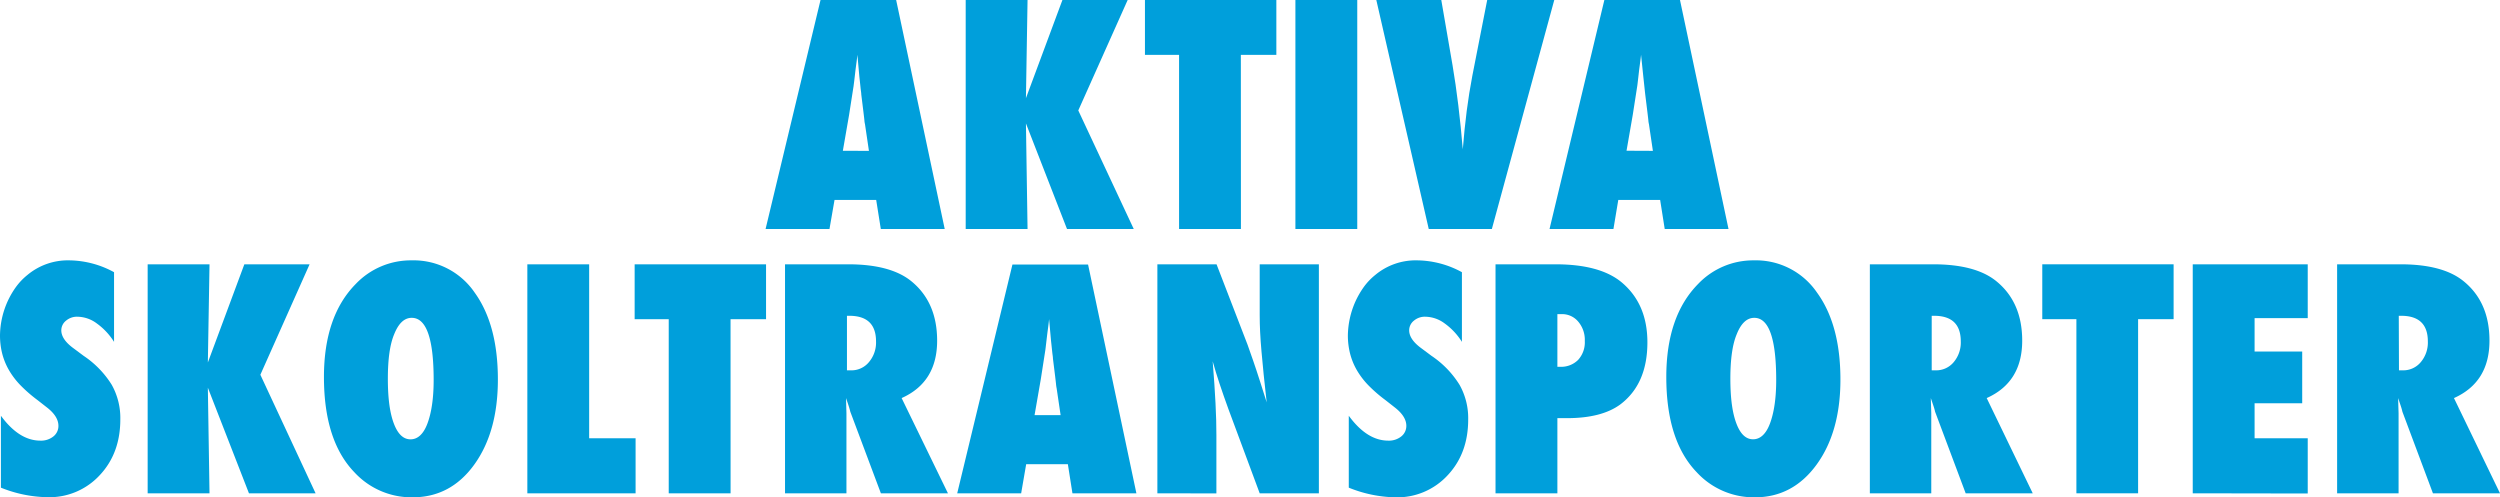
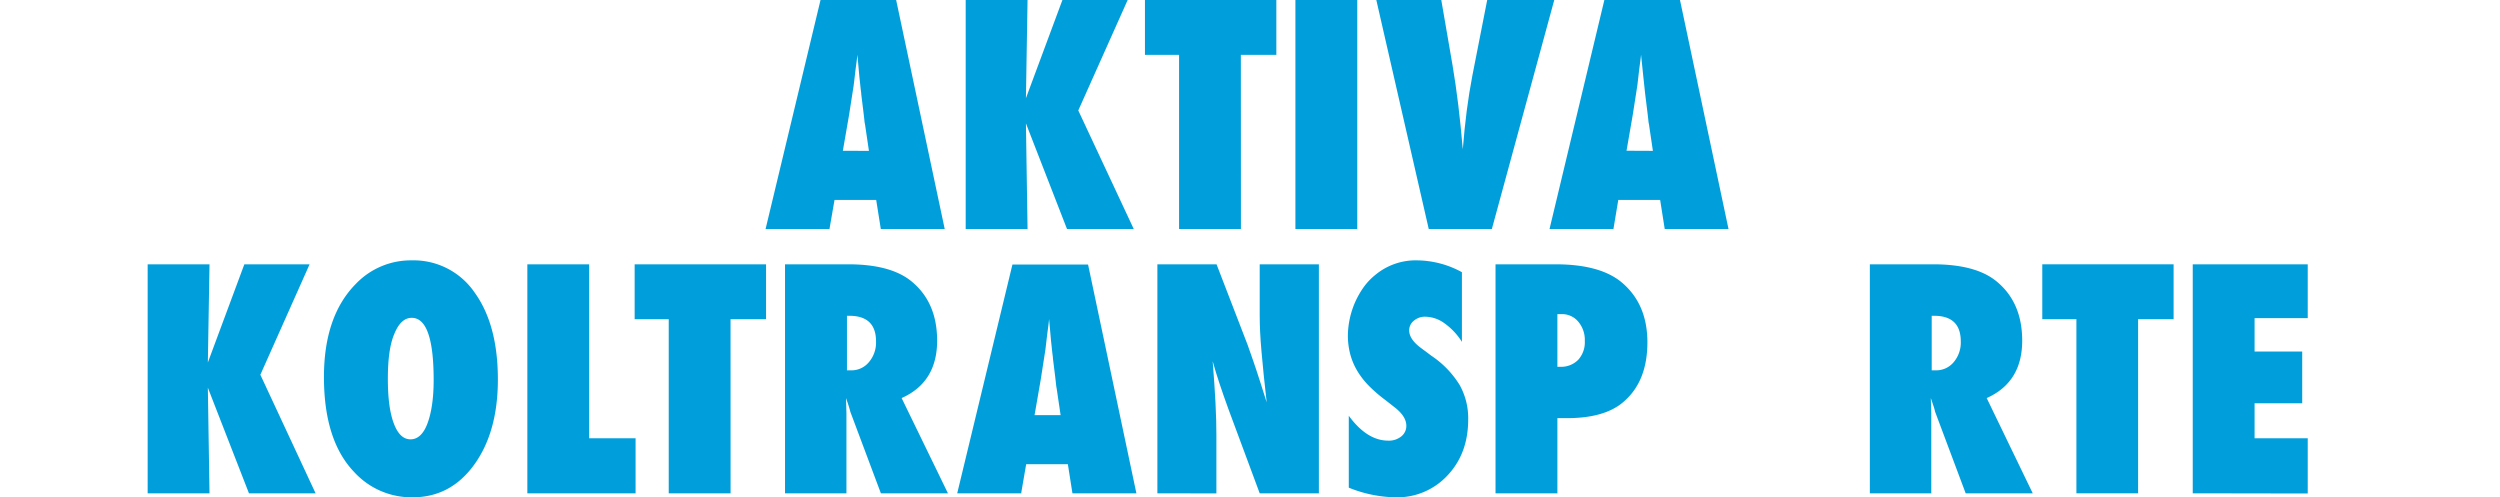
<svg xmlns="http://www.w3.org/2000/svg" viewBox="0 0 633.74 126.07">
  <g id="Layer_2" data-name="Layer 2">
    <g id="Layer_1-2" data-name="Layer 1">
      <path d="M239.48,58.05h-16.2l-1.17-7.37H211.55l-1.28,7.37h-16.2L208,0h19.17ZM220.27,38.24l-1-6.77a5.39,5.39,0,0,1-.15-1c-.05-.55-.32-2.73-.79-6.54,0-.42-.12-1-.19-1.75s-.18-1.67-.3-2.8l-.49-5.49q-.08.8-.21,1.77c-.09.65-.18,1.37-.28,2.14-.18,1.56-.3,2.64-.38,3.24s-.12,1-.15,1.09l-1.09,7-1.58,9.1Z" style="fill:#009fdb" />
      <path d="M287.4,58.05H270.48L260.07,31.28l.41,26.77H244.8V0h15.68l-.41,24.89L269.32,0h16.54L273.34,28Z" style="fill:#009fdb" />
      <path d="M314.57,58.05H298.89V13.91h-8.65V0h33.31V13.91h-9Z" style="fill:#009fdb" />
      <path d="M344.06,58.05H328.38V0h15.68Z" style="fill:#009fdb" />
      <path d="M378.18,58.05h-16L348.89,0h16.47l2.86,16.58q1.61,9.51,2.59,21.28c.28-3.48.61-6.74,1-9.77s.87-6,1.42-8.88L377,0h17Z" style="fill:#009fdb" />
      <path d="M438.17,58.05H422l-1.16-7.37H410.23L409,58.05h-16.2L406.7,0h19.17ZM419,38.24l-1-6.77a5.39,5.39,0,0,1-.15-1c-.05-.55-.32-2.73-.79-6.54-.05-.42-.11-1-.19-1.75l-.3-2.8L416,13.87q-.07.8-.21,1.77c-.08.65-.18,1.37-.28,2.14-.17,1.56-.3,2.64-.37,3.24s-.13,1-.15,1.09l-1.09,7-1.58,9.1Z" style="fill:#009fdb" />
-       <path d="M.23,123.62V105.39q4.62,6.31,10,6.31a5,5,0,0,0,3.31-1.07,3.36,3.36,0,0,0,1.27-2.69c0-1.55-.92-3.07-2.78-4.55l-2.56-2a36.33,36.33,0,0,1-4.36-3.81,19.85,19.85,0,0,1-2.93-3.91A16.71,16.71,0,0,1,.53,89.52,18.89,18.89,0,0,1,0,85,21.5,21.5,0,0,1,4.06,72.73a15.77,15.77,0,0,1,2.86-3A16,16,0,0,1,17.63,66a24.14,24.14,0,0,1,11.28,3V86.66A16.58,16.58,0,0,0,24.55,82a8.38,8.38,0,0,0-4.81-1.71,4.28,4.28,0,0,0-3,1,3.12,3.12,0,0,0-1.2,2.45q0,2.33,3.19,4.62l2.48,1.85a24.22,24.22,0,0,1,7.11,7.33,17.24,17.24,0,0,1,2.18,8.79q0,8.58-5.23,14.14a17.36,17.36,0,0,1-13.23,5.57A32.88,32.88,0,0,1,.23,123.62Z" style="fill:#009fdb" />
      <path d="M80,125.05H63.11L52.69,98.28l.42,26.77H37.43V67H53.11l-.42,24.89L61.94,67H78.48L66,95Z" style="fill:#009fdb" />
      <path d="M126.21,96.21q0,13.28-6,21.58t-15.68,8.28a19.71,19.71,0,0,1-14.7-6.36q-7.71-8-7.71-24.14,0-15.4,8.05-23.57a19.27,19.27,0,0,1,14.17-6,18.74,18.74,0,0,1,16,8.19Q126.21,82.35,126.21,96.21Zm-16.28.12q0-15.76-5.56-15.76c-1.86,0-3.33,1.38-4.44,4.14C98.85,87.27,98.32,91,98.32,96s.5,8.68,1.52,11.37,2.42,4,4.23,4,3.28-1.33,4.28-4S109.93,101.06,109.93,96.33Z" style="fill:#009fdb" />
      <path d="M161.12,125.05H133.68V67h15.67v44.1h11.77Z" style="fill:#009fdb" />
      <path d="M185.2,125.05H169.52V80.91h-8.64V67h33.31V80.91h-9Z" style="fill:#009fdb" />
      <path d="M240.3,125.05h-17l-7.75-20.68c-.08-.35-.21-.81-.39-1.39s-.42-1.26-.7-2.07l.11,3.84v20.3H199V67h16q10.6,0,15.87,4.17,6.69,5.34,6.69,15.19,0,10.53-9,14.55ZM214.7,93.88h1.05a5.72,5.72,0,0,0,4.51-2.07,7.66,7.66,0,0,0,1.81-5.26q0-6.51-6.81-6.5h-.56Z" style="fill:#009fdb" />
      <path d="M288.07,125.05H271.86l-1.16-7.37H260.13l-1.27,7.37H242.65l14-58h19.17Zm-19.21-19.81-1-6.77a8.66,8.66,0,0,1-.15-1q-.07-.83-.79-6.54c0-.42-.11-1-.19-1.75s-.17-1.67-.3-2.8l-.49-5.49c-.05.53-.12,1.12-.2,1.77s-.18,1.37-.28,2.14c-.18,1.56-.31,2.64-.38,3.24s-.13,1-.15,1.09l-1.09,7-1.58,9.1Z" style="fill:#009fdb" />
      <path d="M293.39,125.05V67h15l7.86,20.38c.43,1.2.91,2.58,1.45,4.13s1.13,3.35,1.78,5.38l1.62,5.11c-.58-5-1-9.35-1.32-12.93s-.45-6.59-.45-9V67h15v58.05h-15L311.4,103.7c-.83-2.29-1.58-4.42-2.24-6.41s-1.25-3.9-1.75-5.7q.49,6.12.72,10.68t.22,8v14.81Z" style="fill:#009fdb" />
      <path d="M341.91,123.62V105.39q4.62,6.31,10,6.31a5,5,0,0,0,3.31-1.07,3.37,3.37,0,0,0,1.28-2.69q0-2.32-2.79-4.55l-2.55-2a35.71,35.71,0,0,1-4.37-3.81,19.85,19.85,0,0,1-2.93-3.91,16.71,16.71,0,0,1-1.65-4.16,18.89,18.89,0,0,1-.53-4.51,21.83,21.83,0,0,1,1.88-8.5,22.35,22.35,0,0,1,2.18-3.78,15.77,15.77,0,0,1,2.86-3A16,16,0,0,1,359.31,66a24.14,24.14,0,0,1,11.28,3V86.66A16.44,16.44,0,0,0,366.23,82a8.38,8.38,0,0,0-4.81-1.71,4.28,4.28,0,0,0-3,1,3.12,3.12,0,0,0-1.2,2.45q0,2.33,3.19,4.62l2.48,1.85A24.22,24.22,0,0,1,370,97.57a17.24,17.24,0,0,1,2.18,8.79q0,8.58-5.23,14.14a17.36,17.36,0,0,1-13.23,5.57A32.92,32.92,0,0,1,341.91,123.62Z" style="fill:#009fdb" />
      <path d="M394.79,125.05H379.11V67H394.3q11.35,0,16.84,4.62,6.47,5.46,6.47,15.16,0,10.56-6.88,15.75Q406,106,397.23,106h-2.44Zm0-32.07.71,0a6.06,6.06,0,0,0,4.55-1.75,6.59,6.59,0,0,0,1.69-4.79,7.13,7.13,0,0,0-1.65-4.89,5.31,5.31,0,0,0-4.21-1.92h-1.09Z" style="fill:#009fdb" />
-       <path d="M466.54,96.21q0,13.28-6.05,21.58t-15.68,8.28a19.69,19.69,0,0,1-14.7-6.36q-7.71-8-7.71-24.14,0-15.4,8.05-23.57a19.26,19.26,0,0,1,14.17-6,18.75,18.75,0,0,1,16,8.19Q466.54,82.35,466.54,96.21Zm-16.28.12q0-15.76-5.56-15.76-2.79,0-4.44,4.14c-1.08,2.56-1.62,6.31-1.62,11.28s.51,8.68,1.53,11.37,2.42,4,4.23,4,3.28-1.33,4.28-4S450.26,101.06,450.26,96.33Z" style="fill:#009fdb" />
      <path d="M515.29,125.05h-17l-7.75-20.68a12.79,12.79,0,0,0-.39-1.39c-.19-.58-.42-1.26-.7-2.07l.12,3.84v20.3H474V67h16.06q10.6,0,15.86,4.17,6.7,5.34,6.7,15.19,0,10.53-9,14.55ZM489.68,93.88h1.05a5.76,5.76,0,0,0,4.52-2.07,7.7,7.7,0,0,0,1.8-5.26q0-6.51-6.8-6.5h-.57Z" style="fill:#009fdb" />
      <path d="M542,125.05H526.36V80.91h-8.65V67H551V80.91h-9Z" style="fill:#009fdb" />
      <path d="M555.85,125.05V67H585V80.65H571.53v8.46H583.6v13.12H571.53v8.87H585v14Z" style="fill:#009fdb" />
-       <path d="M633.74,125.05h-17L609,104.37a12.79,12.79,0,0,0-.39-1.39c-.19-.58-.42-1.26-.7-2.07l.12,3.84v20.3H592.45V67h16.06q10.61,0,15.86,4.17,6.71,5.34,6.7,15.19,0,10.53-9,14.55ZM608.13,93.88h1a5.76,5.76,0,0,0,4.52-2.07,7.7,7.7,0,0,0,1.8-5.26q0-6.51-6.8-6.5h-.57Z" style="fill:#009fdb" />
    </g>
  </g>
</svg>